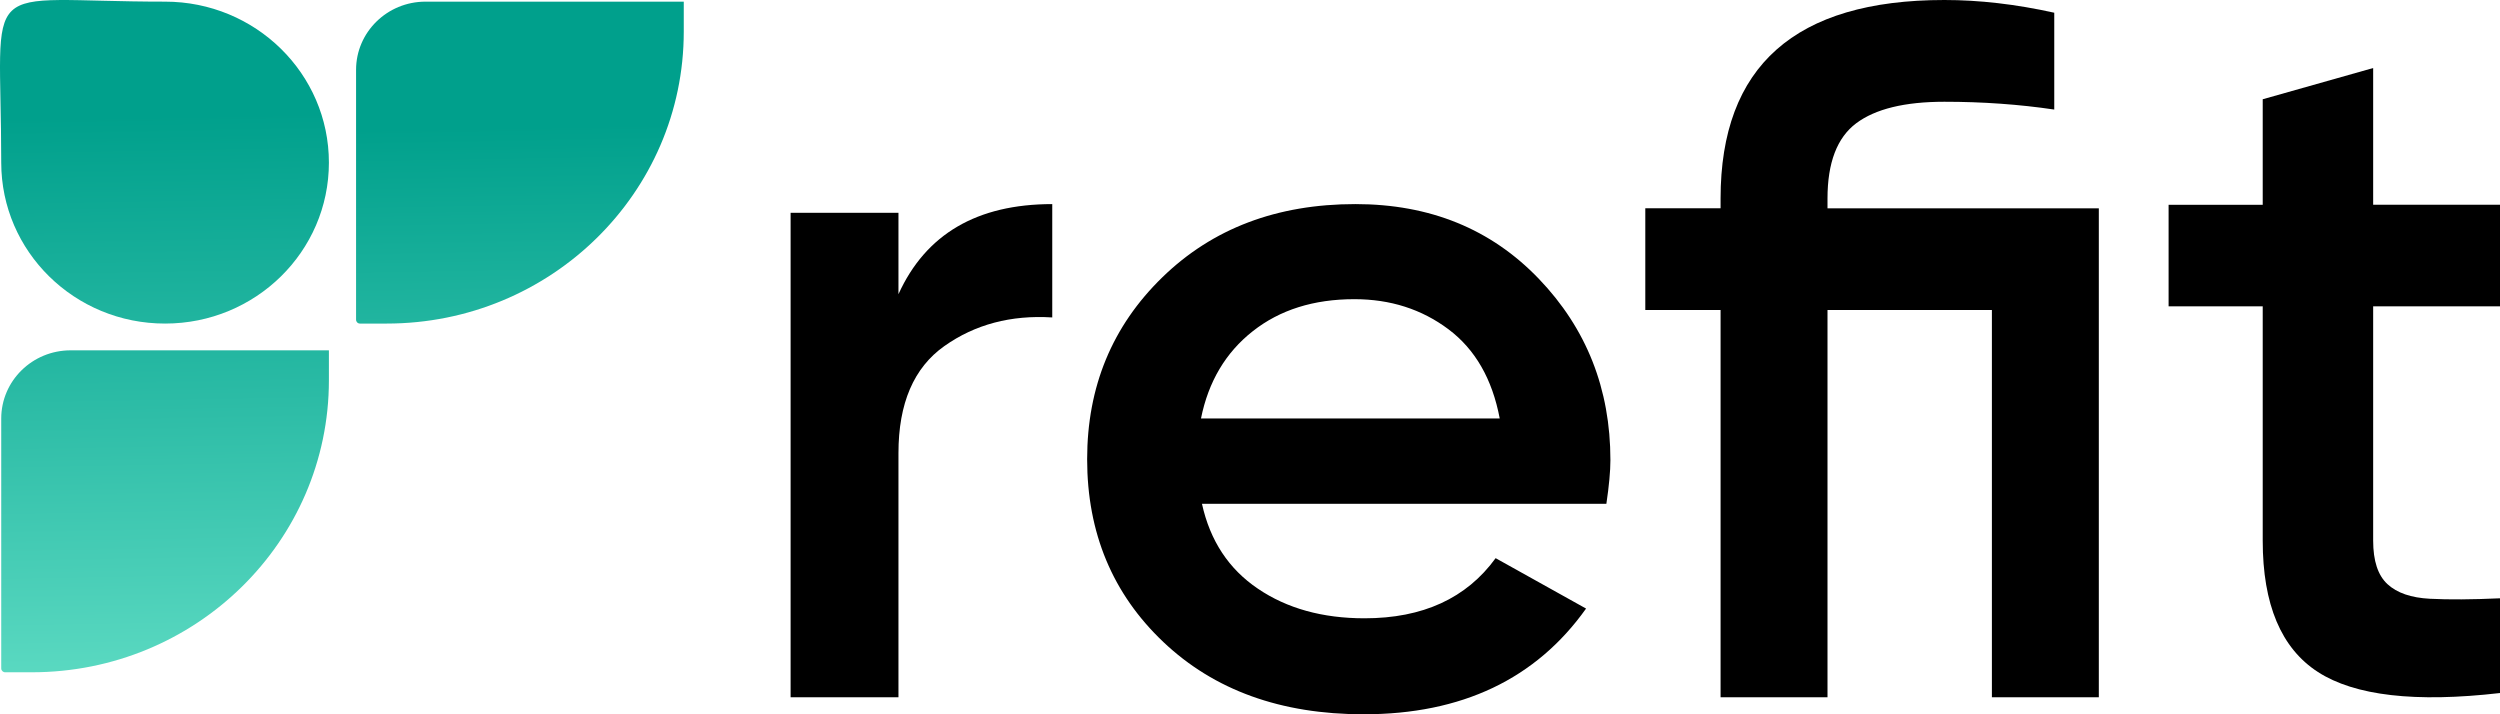
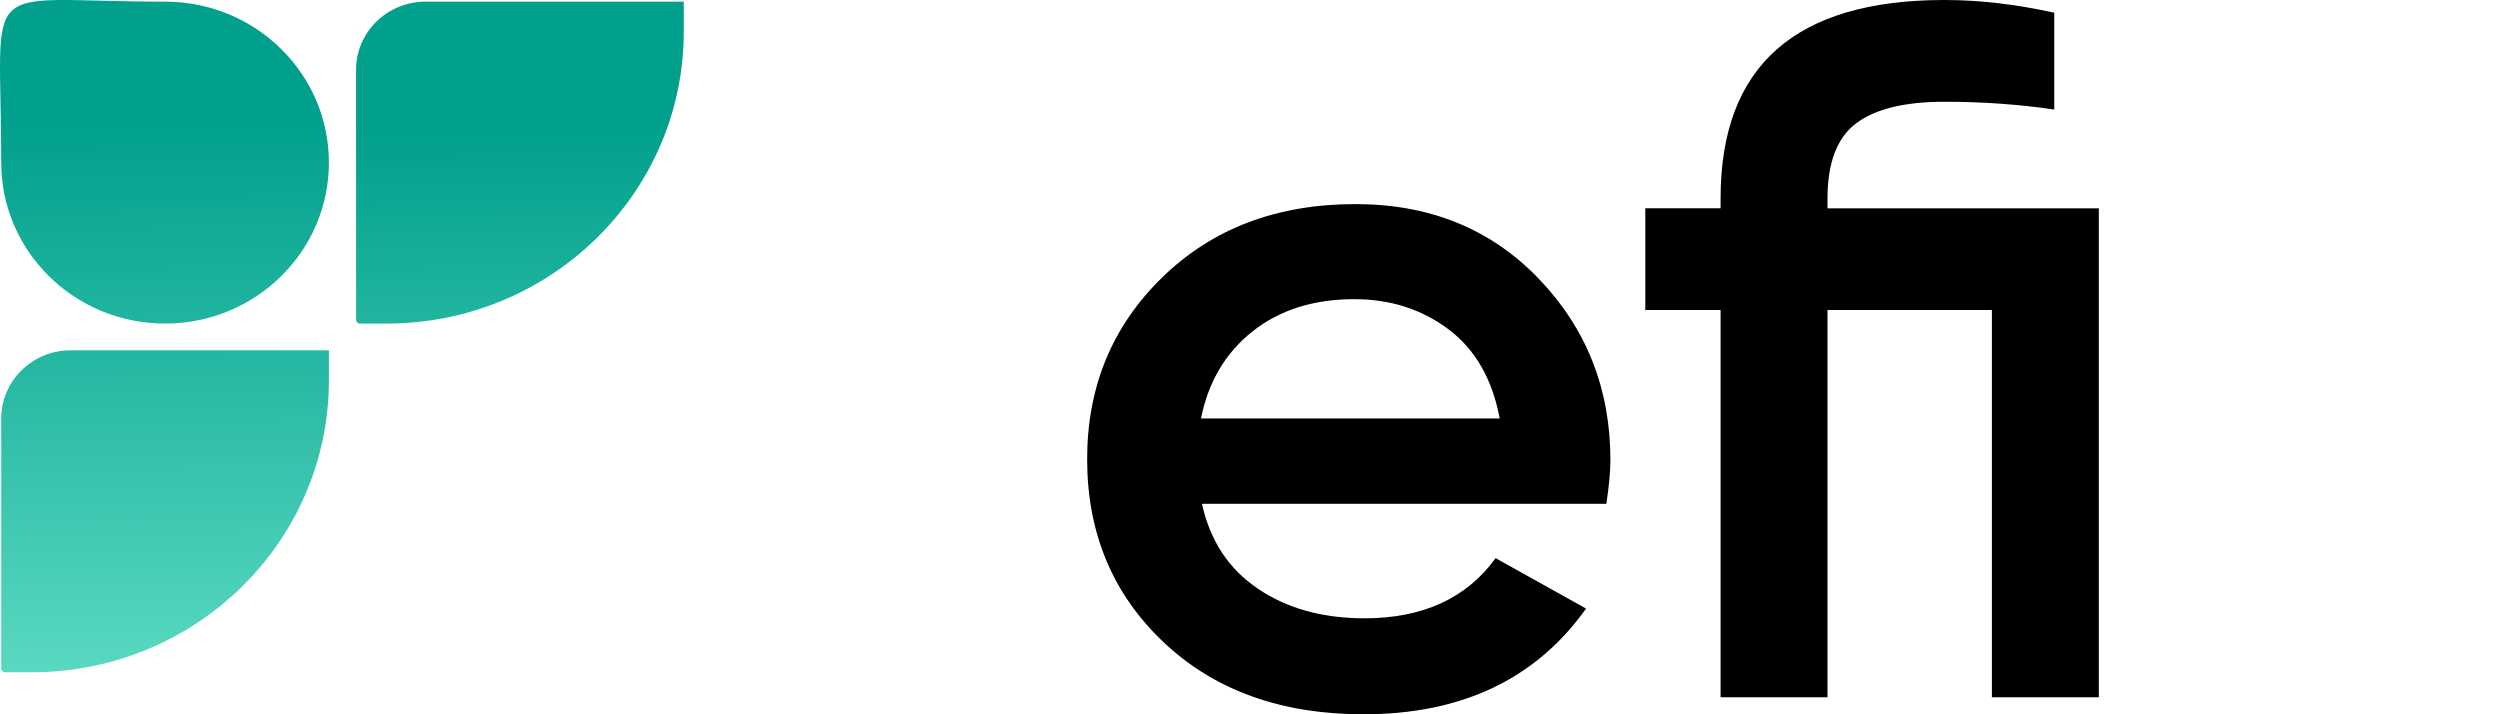
<svg xmlns="http://www.w3.org/2000/svg" width="91px" height="26px" viewBox="0 0 91 26" version="1.1">
  <title>A93F31BB-9CA2-4814-8C80-C2721D64539D</title>
  <defs>
    <linearGradient x1="52.428%" y1="184.201%" x2="47.953%" y2="-64.204%" id="linearGradient-1">
      <stop stop-color="#88F6DC" offset="0%" />
      <stop stop-color="#00A08C" offset="99.94%" />
    </linearGradient>
    <linearGradient x1="54.472%" y1="288.381%" x2="50.013%" y2="40.581%" id="linearGradient-2">
      <stop stop-color="#88F6DC" offset="0%" />
      <stop stop-color="#00A08C" offset="99.94%" />
    </linearGradient>
    <linearGradient x1="54.279%" y1="286.901%" x2="49.803%" y2="38.495%" id="linearGradient-3">
      <stop stop-color="#88F6DC" offset="0%" />
      <stop stop-color="#00A08C" offset="99.94%" />
    </linearGradient>
  </defs>
  <g id="HOME-PAGE-SITE" stroke="none" stroke-width="1" fill="none" fill-rule="evenodd">
    <g id="HOME-PAGE-2024--light" transform="translate(-174, -4769)" fill-rule="nonzero">
      <g id="FOOTER" transform="translate(174, 4595)">
        <g id="Group-21" transform="translate(0, 21)">
          <g id="ABO." transform="translate(0, 93)">
            <g id="Refit" transform="translate(0, 60)">
              <g id="Group-Copy-2" transform="translate(28.778, 0)" fill="#000000">
-                 <path d="M3.926,10.709 C4.919,8.522 6.786,7.429 9.524,7.429 L9.524,11.555 C8.02,11.461 6.712,11.809 5.598,12.596 C4.483,13.384 3.926,14.682 3.926,16.493 L3.926,25.381 L0,25.381 L0,7.747 L3.926,7.747 L3.926,10.709 Z" id="Path" />
                <path d="M14.974,18.34 C15.269,19.681 15.948,20.712 17.009,21.428 C18.068,22.147 19.362,22.506 20.892,22.506 C23.012,22.506 24.602,21.777 25.663,20.317 L28.955,22.152 C27.13,24.717 24.43,26 20.855,26 C17.847,26 15.419,25.123 13.568,23.369 C11.72,21.616 10.794,19.398 10.794,16.714 C10.794,14.078 11.705,11.871 13.53,10.095 C15.355,8.318 17.698,7.429 20.558,7.429 C23.271,7.429 25.495,8.335 27.234,10.147 C28.973,11.96 29.841,14.16 29.841,16.749 C29.841,17.149 29.792,17.678 29.694,18.338 L14.974,18.338 L14.974,18.34 Z M14.938,15.233 L25.812,15.233 C25.541,13.798 24.919,12.715 23.944,11.984 C22.97,11.255 21.829,10.89 20.522,10.89 C19.041,10.89 17.809,11.278 16.823,12.056 C15.836,12.832 15.207,13.892 14.938,15.233 Z" id="Shape" />
                <path d="M47.619,7.582 L47.619,25.381 L43.727,25.381 L43.727,11.284 L37.743,11.284 L37.743,25.381 L33.851,25.381 L33.851,11.284 L31.111,11.284 L31.111,7.582 L33.851,7.582 L33.851,7.226 C33.851,2.407 36.565,0 41.996,0 C43.27,0 44.602,0.154 45.997,0.463 L45.997,3.988 C44.723,3.799 43.389,3.704 41.996,3.704 C40.554,3.704 39.486,3.965 38.788,4.487 C38.091,5.01 37.743,5.922 37.743,7.227 L37.743,7.584 L47.619,7.584 L47.619,7.582 Z" id="Path" />
-                 <path d="M62.222,11.15 L57.605,11.15 L57.605,19.681 C57.605,20.415 57.778,20.942 58.126,21.263 C58.473,21.583 58.989,21.76 59.672,21.795 C60.354,21.83 61.204,21.825 62.222,21.778 L62.222,25.226 C59.145,25.581 56.935,25.326 55.596,24.462 C54.256,23.596 53.585,22.004 53.585,19.681 L53.585,11.15 L50.159,11.15 L50.159,7.454 L53.585,7.454 L53.585,3.613 L57.605,2.476 L57.605,7.452 L62.222,7.452 L62.222,11.15 L62.222,11.15 Z" id="Path" />
              </g>
              <g id="Group">
                <path d="M0.045,24.331 L0.045,15.235 C0.045,13.863 1.176,12.752 2.572,12.752 L11.972,12.752 L11.972,13.843 C11.972,19.713 7.13,24.471 1.156,24.471 L0.187,24.471 C0.108,24.471 0.045,24.407 0.045,24.331 Z" id="Path" fill="url(#linearGradient-1)" />
                <path d="M0.045,5.919 L0.045,5.919 C0.045,-1.01 -0.911,0.06 6.009,0.06 L6.009,0.06 C9.303,0.06 11.972,2.682 11.972,5.919 L11.972,5.919 C11.972,9.155 9.303,11.778 6.009,11.778 L6.009,11.778 C2.714,11.78 0.045,9.155 0.045,5.919 Z" id="Path" fill="url(#linearGradient-2)" />
                <path d="M12.961,11.638 L12.961,2.542 C12.961,1.171 14.093,0.06 15.488,0.06 L24.889,0.06 L24.889,1.151 C24.889,7.02 20.046,11.778 14.072,11.778 L13.104,11.778 C13.026,11.78 12.961,11.716 12.961,11.638 Z" id="Path" fill="url(#linearGradient-3)" />
              </g>
            </g>
          </g>
        </g>
      </g>
    </g>
  </g>
</svg>